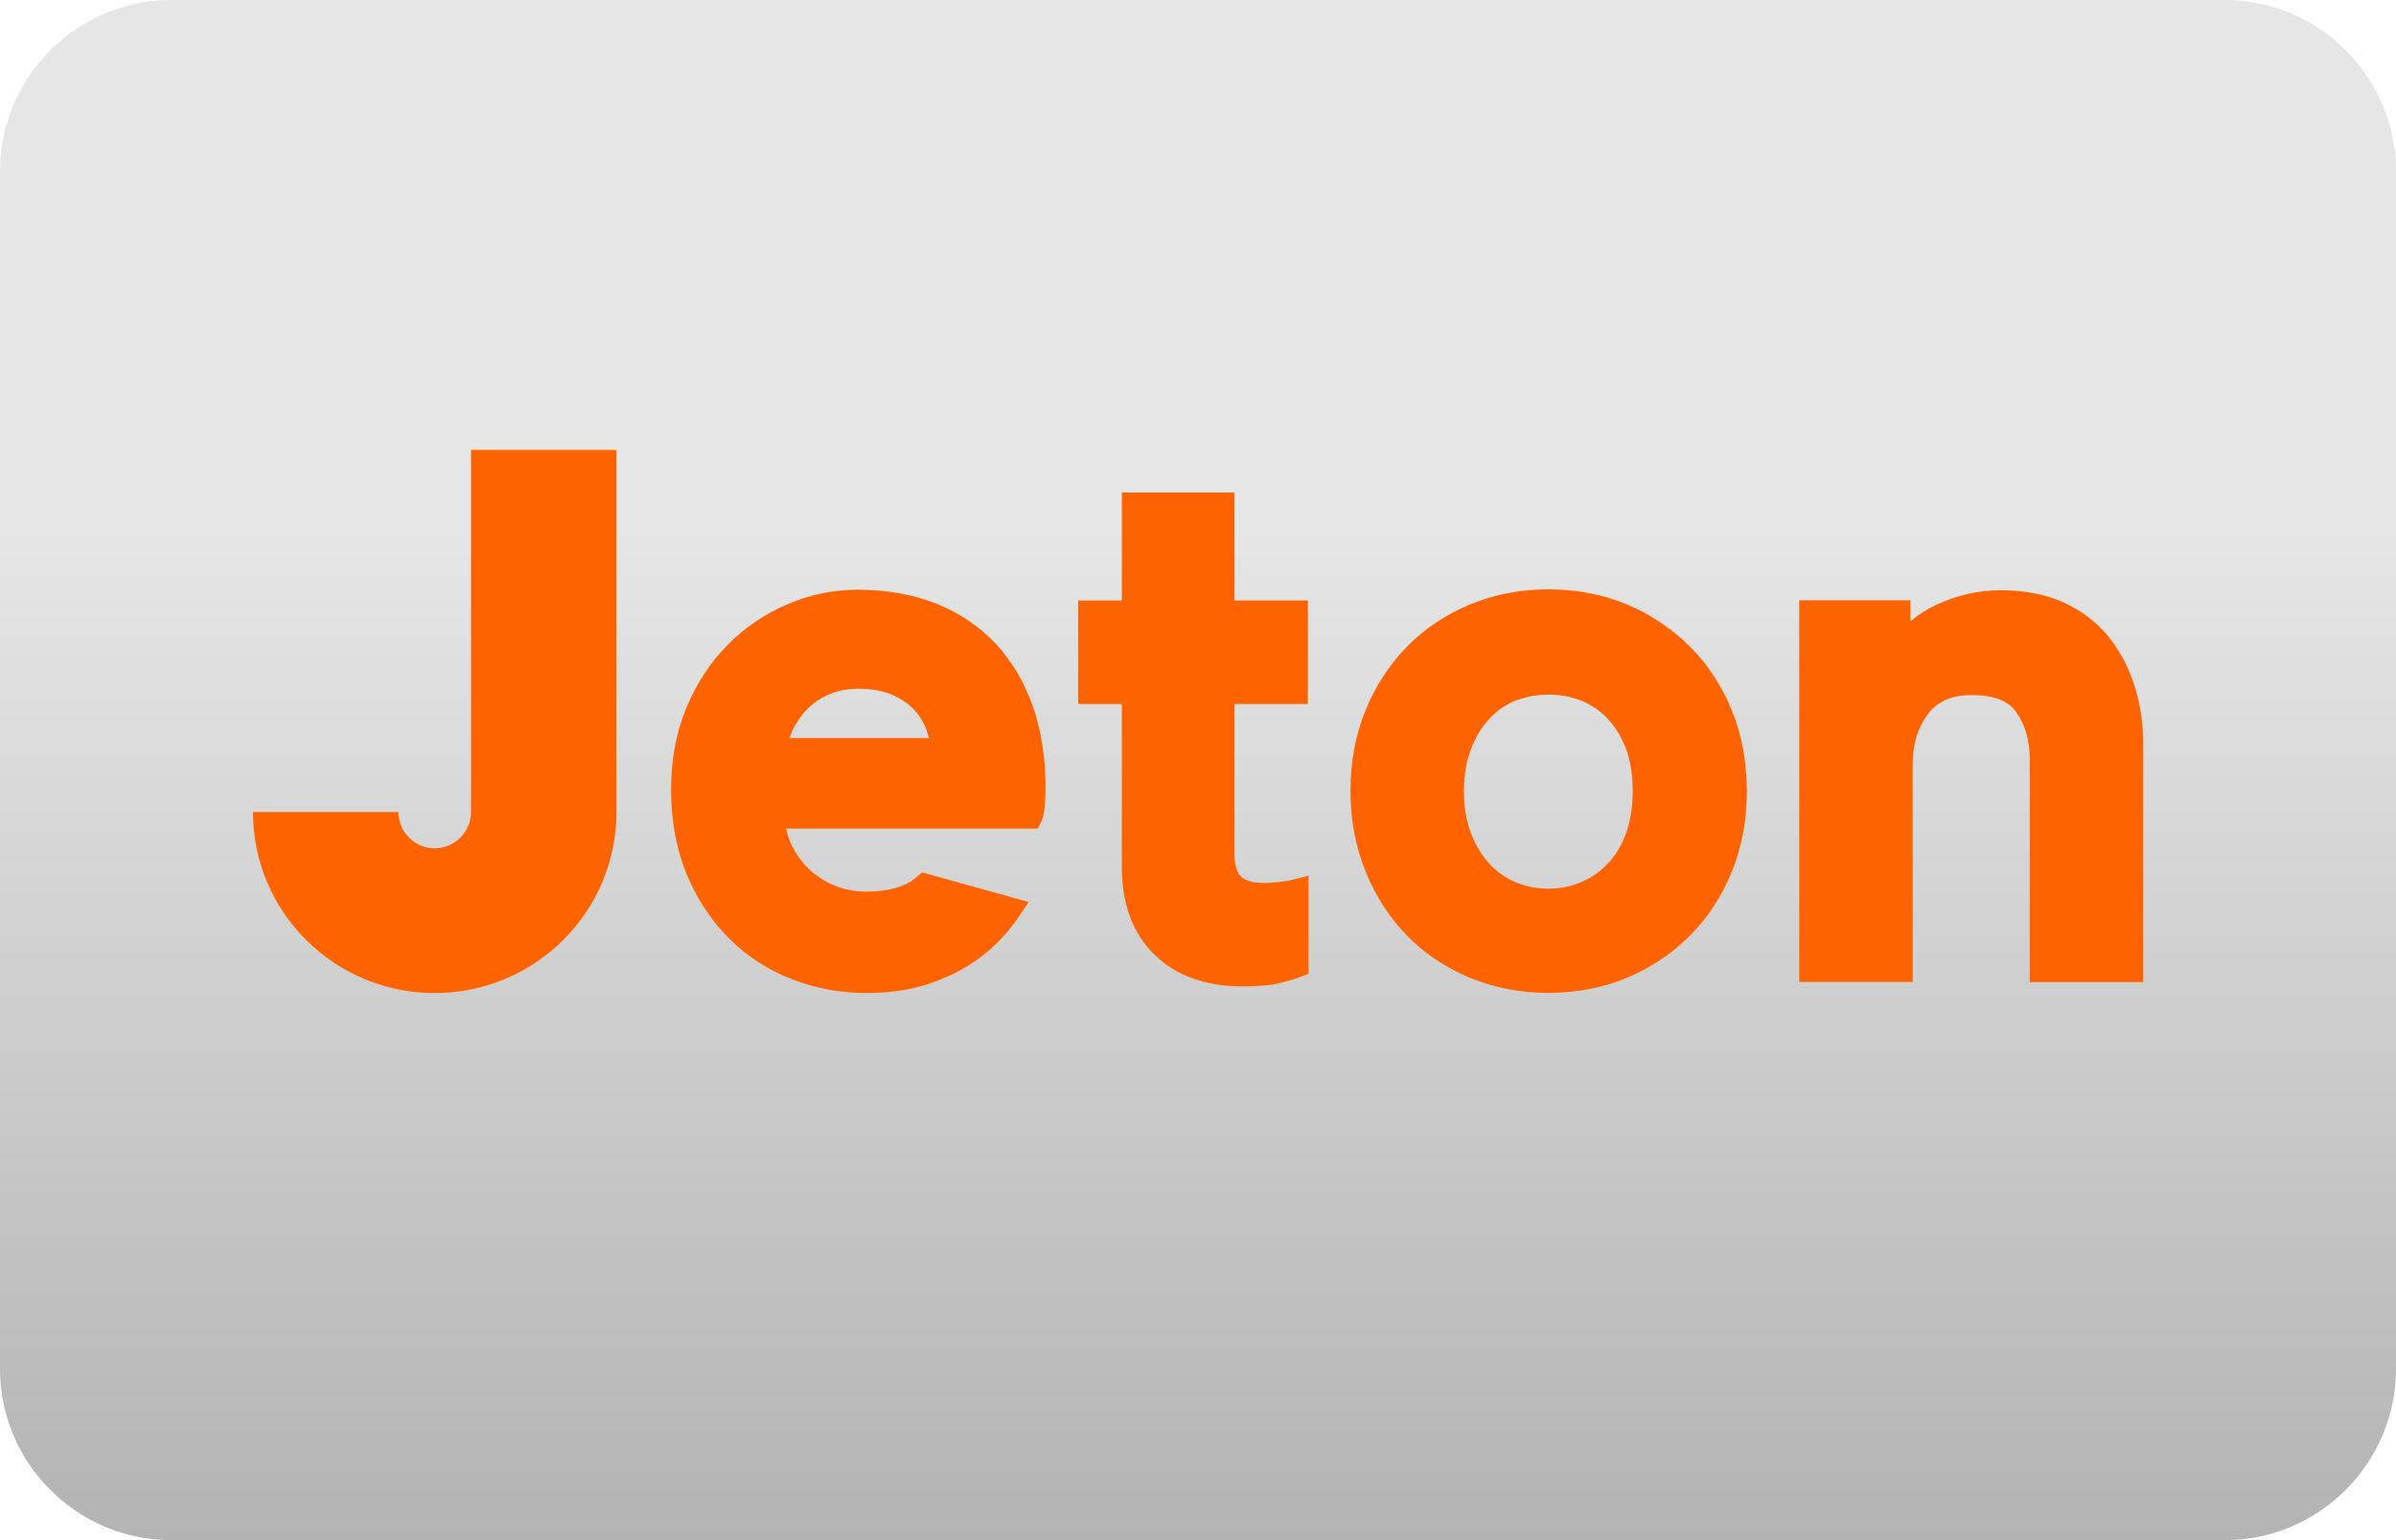
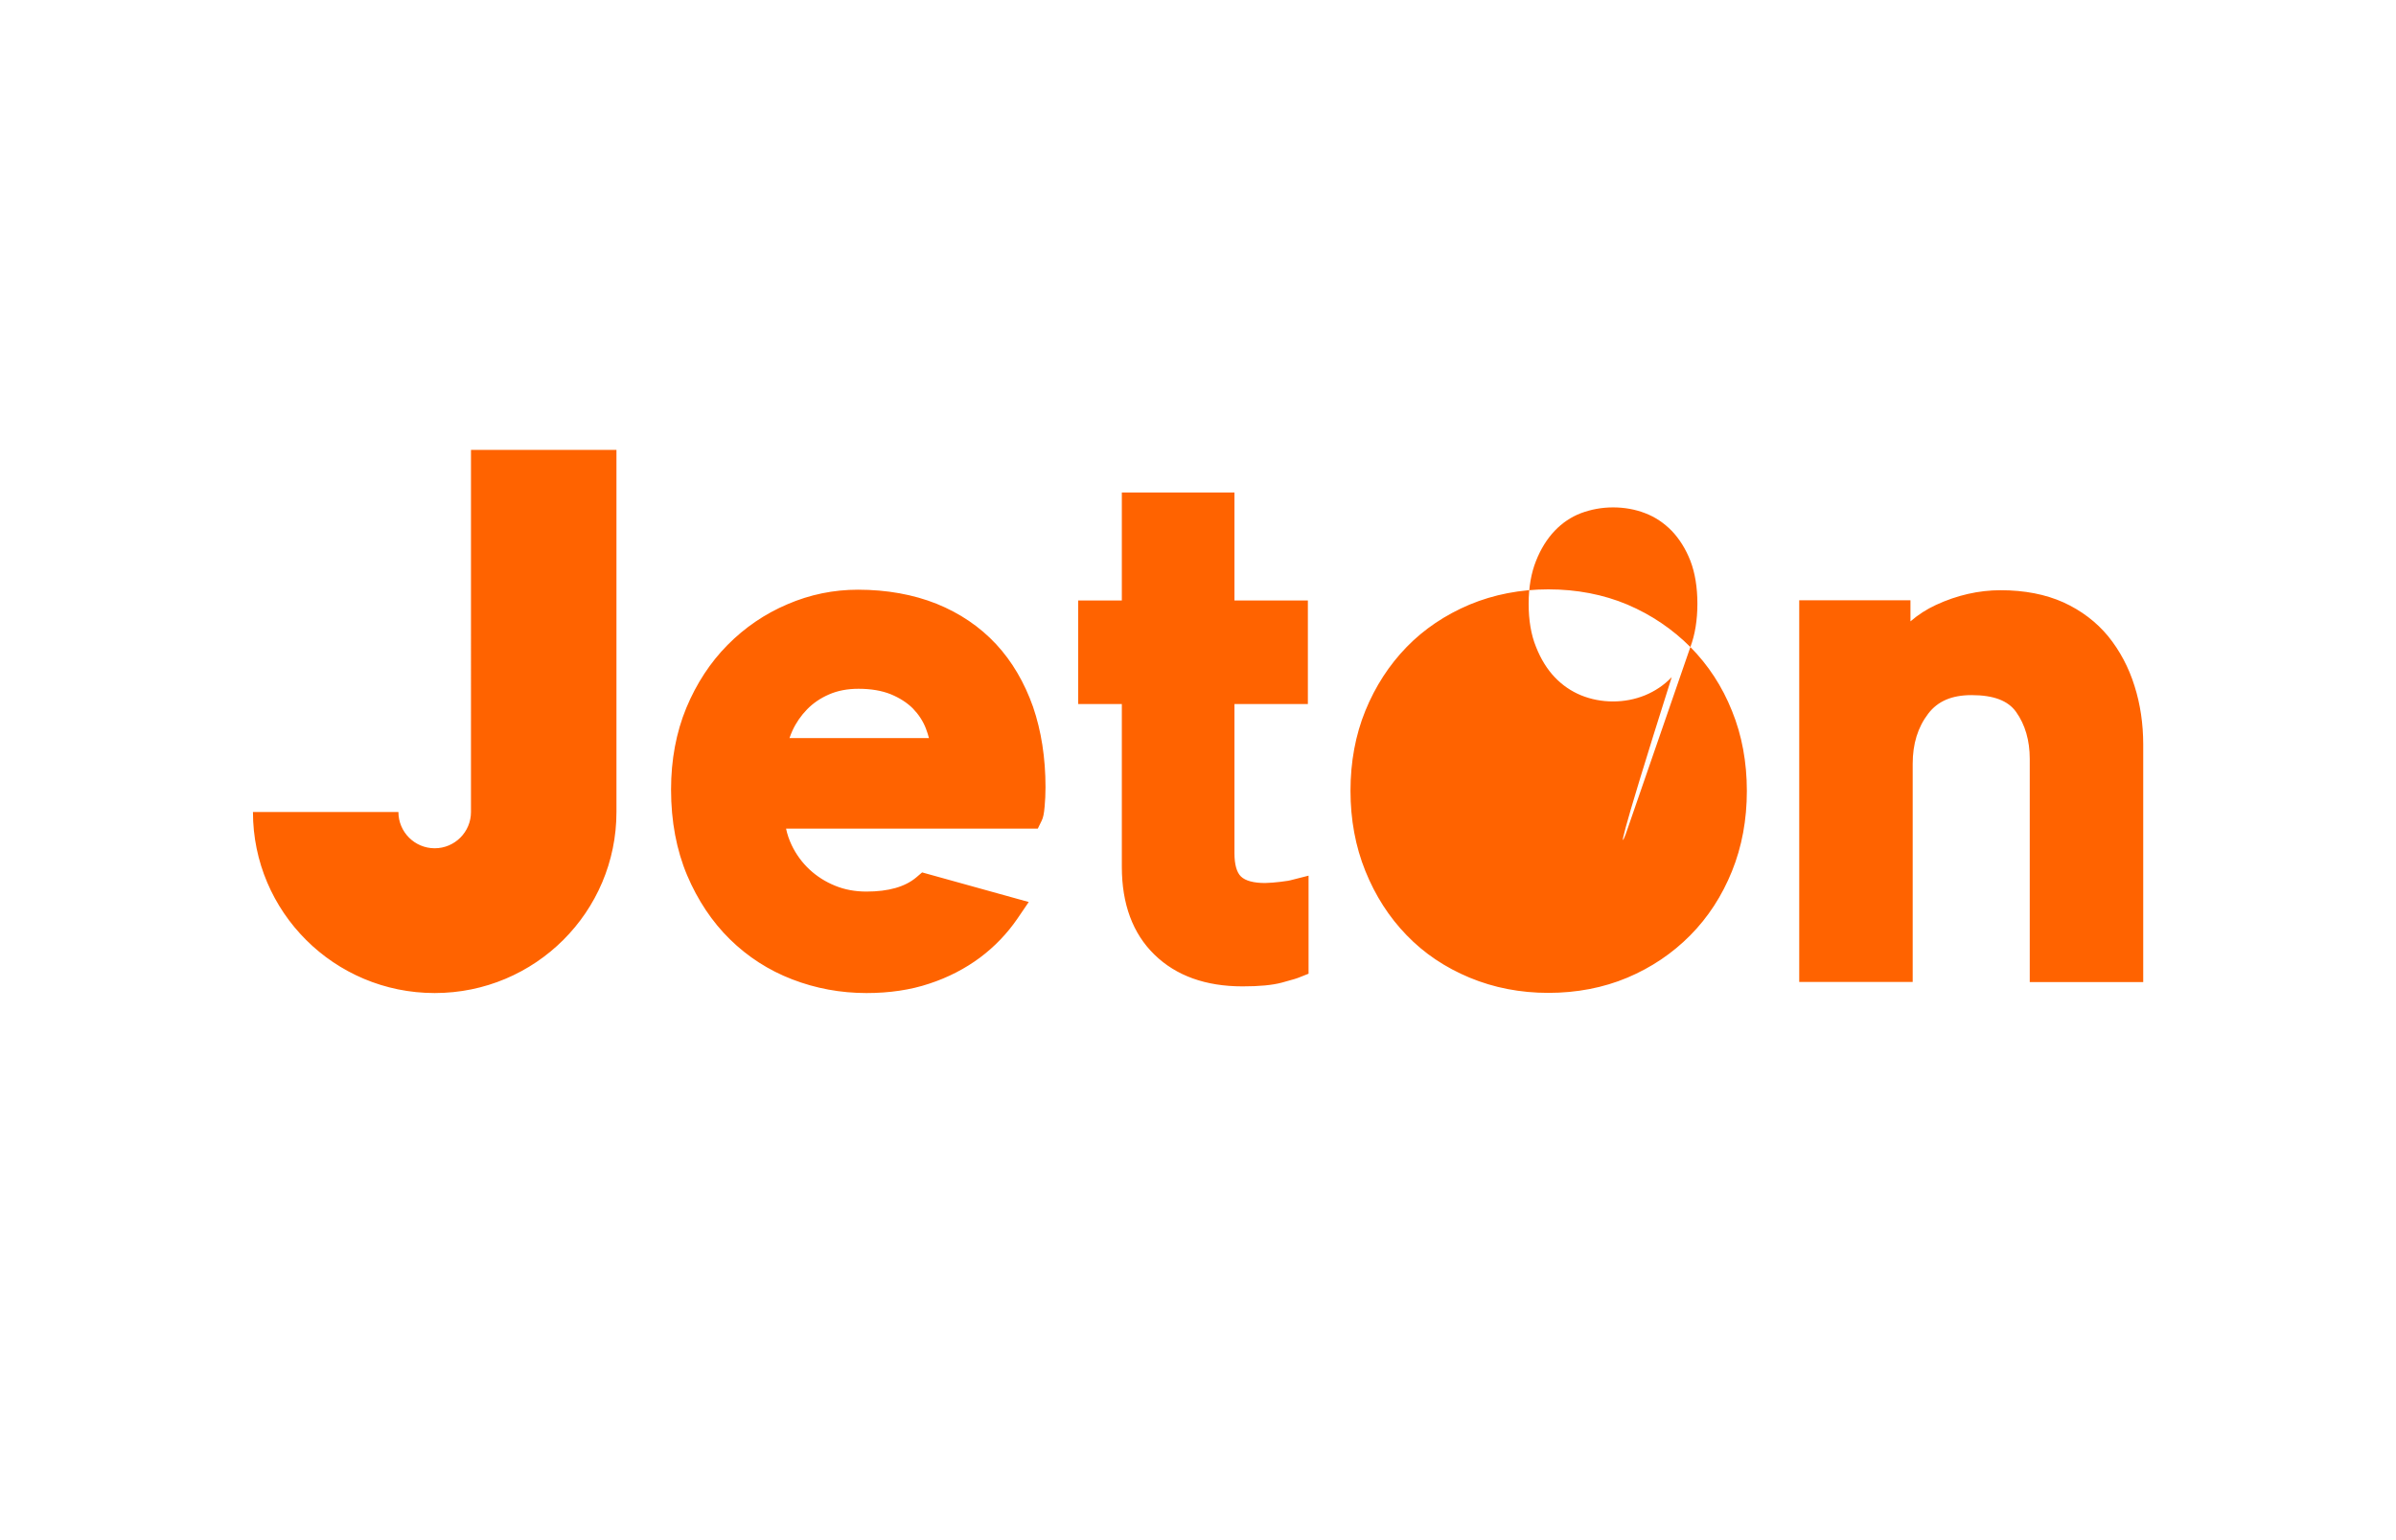
<svg xmlns="http://www.w3.org/2000/svg" version="1.1" id="casino-payments" x="0px" y="0px" viewBox="0 0 1400 900" style="enable-background:new 0 0 1400 900;" xml:space="preserve">
  <style type="text/css">
	.st0{fill:url(#card-form_1_);}
	.st1{fill:#FF6300;}
</style>
  <g>
    <g id="ecopayz_3_">
      <linearGradient id="card-form_1_" gradientUnits="userSpaceOnUse" x1="700" y1="-235.008" x2="700" y2="664.992" gradientTransform="matrix(1 0 0 -1 0 664.992)">
        <stop offset="0" style="stop-color:#B3B3B3" />
        <stop offset="0.658" style="stop-color:#E6E6E6" />
      </linearGradient>
-       <path id="card-form_2_" class="st0" d="M1300,900H100C45,900,0,855,0,800V100C0,45,45,0,100,0h1200c55,0,100,45,100,100v700    C1400,855,1355,900,1300,900z" />
    </g>
    <g id="Page-1_1_">
      <g id="Reis-LP-UI-Homepage" transform="translate(-427, -37)">
        <g id="Group-12" transform="translate(414, 0)">
          <g id="Group-Copy" transform="translate(13, 37)">
-             <path id="Logo-Copy-2" class="st1" d="M275.2,265v-2.1h85v211.6c0,58.4-47.5,105.8-106.2,105.8s-106.2-47.4-106.2-105.8h85       c0,11.7,9.5,21.2,21.2,21.2c11.7,0,21.2-9.5,21.2-21.2V265z M582,376.4c9.4,10.1,16.6,22.5,21.6,36.6c4.8,14,7.3,29.8,7.3,47       c0,4.1-0.2,7.9-0.5,11.2c-0.4,4.6-0.9,6.6-1.7,8.3l-2.3,4.7H459.3c0.7,3.4,1.8,6.5,3.2,9.5c2.6,5.5,6.2,10.4,10.5,14.4       c4.3,4,9.3,7.2,15,9.5c5.6,2.3,11.7,3.4,18.3,3.4c12.9,0,22.6-2.8,29.1-8.3l3.4-2.9l62.3,17.3l-6.6,9.7       c-5.9,8.6-13.2,16.3-21.9,22.8c-8.6,6.4-18.6,11.6-29.6,15.2c-11,3.7-23.4,5.5-36.7,5.5c-15.1,0-29.7-2.7-43.4-8       c-13.8-5.3-26-13.2-36.4-23.4c-10.4-10.2-18.8-22.8-25-37.4c-6.2-14.7-9.4-31.5-9.4-50.1c0-17.4,3-33.4,8.9-47.7       c5.9-14.2,14-26.6,24.1-36.8c10.1-10.2,21.8-18.2,35-23.8c13.2-5.7,27-8.5,41.2-8.5c16.9,0,32.3,2.8,45.9,8.2       C560.8,358.3,572.5,366.2,582,376.4z M461.3,431.3h81.5c-0.5-1.9-1.1-3.8-1.8-5.6c-1.7-4.4-4.3-8.3-7.6-11.7       c-3.4-3.4-7.8-6.2-12.9-8.3c-5.2-2.1-11.5-3.2-18.9-3.2c-6.4,0-12.2,1.1-17.2,3.3c-5.1,2.2-9.4,5.2-12.8,8.7       c-3.6,3.7-6.5,7.9-8.6,12.5C462.4,428.4,461.8,429.8,461.3,431.3z M987.7,378.1c10.4,10.5,18.6,23,24.3,37.3       c5.8,14.2,8.7,30,8.7,46.8c0,16.8-2.9,32.6-8.7,46.9c-5.8,14.4-14,27-24.4,37.5c-10.4,10.5-22.7,18.8-36.7,24.7       c-14,5.9-29.6,8.9-46.2,8.9c-16.4,0-31.8-3-46-8.9c-14.2-5.9-26.6-14.2-36.8-24.8c-10.2-10.5-18.3-23.1-24.1-37.5       c-5.8-14.3-8.7-30.1-8.7-46.9c0-16.8,2.9-32.6,8.7-46.8c5.8-14.2,13.9-26.7,24.1-37.2c10.2-10.5,22.6-18.8,36.8-24.8       c14.2-5.9,29.6-8.9,46-8.9c16.6,0,32.2,3,46.2,8.9C965,359.3,977.3,367.7,987.7,378.1z M949.9,487.5c2.7-7.2,4.1-15.7,4.1-25.3       c0-9.6-1.4-18.1-4.1-25.1c-2.7-6.9-6.4-12.8-10.9-17.5c-4.5-4.6-9.7-8.1-15.5-10.3c-5.9-2.3-12.3-3.4-18.8-3.4       c-6.6,0-12.9,1.2-18.8,3.4c-5.7,2.2-10.8,5.6-15.2,10.2c-4.5,4.7-8.2,10.6-11,17.7c-2.8,7-4.3,15.4-4.3,25       c0,9.6,1.4,18.1,4.3,25.2c2.8,7.1,6.5,13.1,11,17.8c4.4,4.6,9.5,8.1,15.3,10.5c5.9,2.4,12.2,3.6,18.7,3.6       c6.5,0,12.8-1.2,18.7-3.6c5.8-2.4,11.1-5.9,15.6-10.6C943.6,500.5,947.2,494.6,949.9,487.5z M1247.2,400.8       c3.4,10.7,5.1,22.2,5.1,34.3v138.8H1186V443.5c0-10.8-2.7-20.1-8-27.5c-4.7-6.6-13.2-9.8-26-9.8c-11.5,0-19.7,3.5-25.3,10.8       c-6.1,8-9.1,17.6-9.1,29.4v127.4h-66.3v-223h65v12.3c4.5-3.9,9.5-7.1,14.9-9.6c12.3-5.7,25-8.6,37.8-8.6       c13.9,0,26.2,2.4,36.7,7.1c10.5,4.8,19.3,11.5,26.2,19.9C1238.6,380.2,1243.8,389.9,1247.2,400.8L1247.2,400.8z M748.2,515.3       c4.3-0.5,5.5-0.8,5.8-0.9l10.6-2.7V569l-5.3,2.1c-1.2,0.5-3.5,1.3-10.3,3.1c-5.6,1.5-13.1,2.2-23,2.2       c-21.5,0-38.8-6.2-51.4-18.5c-12.7-12.3-19.1-29.6-19.1-51.3v-95.2h-25.5v-60.5h25.5l0-63.1h65.8v63.1h42.9v60.5h-42.9v87.2       c0,6.5,1.3,11.2,3.8,13.6c2.6,2.5,7.4,3.8,14.1,3.8C742.1,515.9,745.2,515.7,748.2,515.3z" />
+             <path id="Logo-Copy-2" class="st1" d="M275.2,265v-2.1h85v211.6c0,58.4-47.5,105.8-106.2,105.8s-106.2-47.4-106.2-105.8h85       c0,11.7,9.5,21.2,21.2,21.2c11.7,0,21.2-9.5,21.2-21.2V265z M582,376.4c9.4,10.1,16.6,22.5,21.6,36.6c4.8,14,7.3,29.8,7.3,47       c0,4.1-0.2,7.9-0.5,11.2c-0.4,4.6-0.9,6.6-1.7,8.3l-2.3,4.7H459.3c0.7,3.4,1.8,6.5,3.2,9.5c2.6,5.5,6.2,10.4,10.5,14.4       c4.3,4,9.3,7.2,15,9.5c5.6,2.3,11.7,3.4,18.3,3.4c12.9,0,22.6-2.8,29.1-8.3l3.4-2.9l62.3,17.3l-6.6,9.7       c-5.9,8.6-13.2,16.3-21.9,22.8c-8.6,6.4-18.6,11.6-29.6,15.2c-11,3.7-23.4,5.5-36.7,5.5c-15.1,0-29.7-2.7-43.4-8       c-13.8-5.3-26-13.2-36.4-23.4c-10.4-10.2-18.8-22.8-25-37.4c-6.2-14.7-9.4-31.5-9.4-50.1c0-17.4,3-33.4,8.9-47.7       c5.9-14.2,14-26.6,24.1-36.8c10.1-10.2,21.8-18.2,35-23.8c13.2-5.7,27-8.5,41.2-8.5c16.9,0,32.3,2.8,45.9,8.2       C560.8,358.3,572.5,366.2,582,376.4z M461.3,431.3h81.5c-0.5-1.9-1.1-3.8-1.8-5.6c-1.7-4.4-4.3-8.3-7.6-11.7       c-3.4-3.4-7.8-6.2-12.9-8.3c-5.2-2.1-11.5-3.2-18.9-3.2c-6.4,0-12.2,1.1-17.2,3.3c-5.1,2.2-9.4,5.2-12.8,8.7       c-3.6,3.7-6.5,7.9-8.6,12.5C462.4,428.4,461.8,429.8,461.3,431.3z M987.7,378.1c10.4,10.5,18.6,23,24.3,37.3       c5.8,14.2,8.7,30,8.7,46.8c0,16.8-2.9,32.6-8.7,46.9c-5.8,14.4-14,27-24.4,37.5c-10.4,10.5-22.7,18.8-36.7,24.7       c-14,5.9-29.6,8.9-46.2,8.9c-16.4,0-31.8-3-46-8.9c-14.2-5.9-26.6-14.2-36.8-24.8c-10.2-10.5-18.3-23.1-24.1-37.5       c-5.8-14.3-8.7-30.1-8.7-46.9c0-16.8,2.9-32.6,8.7-46.8c5.8-14.2,13.9-26.7,24.1-37.2c10.2-10.5,22.6-18.8,36.8-24.8       c14.2-5.9,29.6-8.9,46-8.9c16.6,0,32.2,3,46.2,8.9C965,359.3,977.3,367.7,987.7,378.1z c2.7-7.2,4.1-15.7,4.1-25.3       c0-9.6-1.4-18.1-4.1-25.1c-2.7-6.9-6.4-12.8-10.9-17.5c-4.5-4.6-9.7-8.1-15.5-10.3c-5.9-2.3-12.3-3.4-18.8-3.4       c-6.6,0-12.9,1.2-18.8,3.4c-5.7,2.2-10.8,5.6-15.2,10.2c-4.5,4.7-8.2,10.6-11,17.7c-2.8,7-4.3,15.4-4.3,25       c0,9.6,1.4,18.1,4.3,25.2c2.8,7.1,6.5,13.1,11,17.8c4.4,4.6,9.5,8.1,15.3,10.5c5.9,2.4,12.2,3.6,18.7,3.6       c6.5,0,12.8-1.2,18.7-3.6c5.8-2.4,11.1-5.9,15.6-10.6C943.6,500.5,947.2,494.6,949.9,487.5z M1247.2,400.8       c3.4,10.7,5.1,22.2,5.1,34.3v138.8H1186V443.5c0-10.8-2.7-20.1-8-27.5c-4.7-6.6-13.2-9.8-26-9.8c-11.5,0-19.7,3.5-25.3,10.8       c-6.1,8-9.1,17.6-9.1,29.4v127.4h-66.3v-223h65v12.3c4.5-3.9,9.5-7.1,14.9-9.6c12.3-5.7,25-8.6,37.8-8.6       c13.9,0,26.2,2.4,36.7,7.1c10.5,4.8,19.3,11.5,26.2,19.9C1238.6,380.2,1243.8,389.9,1247.2,400.8L1247.2,400.8z M748.2,515.3       c4.3-0.5,5.5-0.8,5.8-0.9l10.6-2.7V569l-5.3,2.1c-1.2,0.5-3.5,1.3-10.3,3.1c-5.6,1.5-13.1,2.2-23,2.2       c-21.5,0-38.8-6.2-51.4-18.5c-12.7-12.3-19.1-29.6-19.1-51.3v-95.2h-25.5v-60.5h25.5l0-63.1h65.8v63.1h42.9v60.5h-42.9v87.2       c0,6.5,1.3,11.2,3.8,13.6c2.6,2.5,7.4,3.8,14.1,3.8C742.1,515.9,745.2,515.7,748.2,515.3z" />
          </g>
        </g>
      </g>
    </g>
  </g>
</svg>